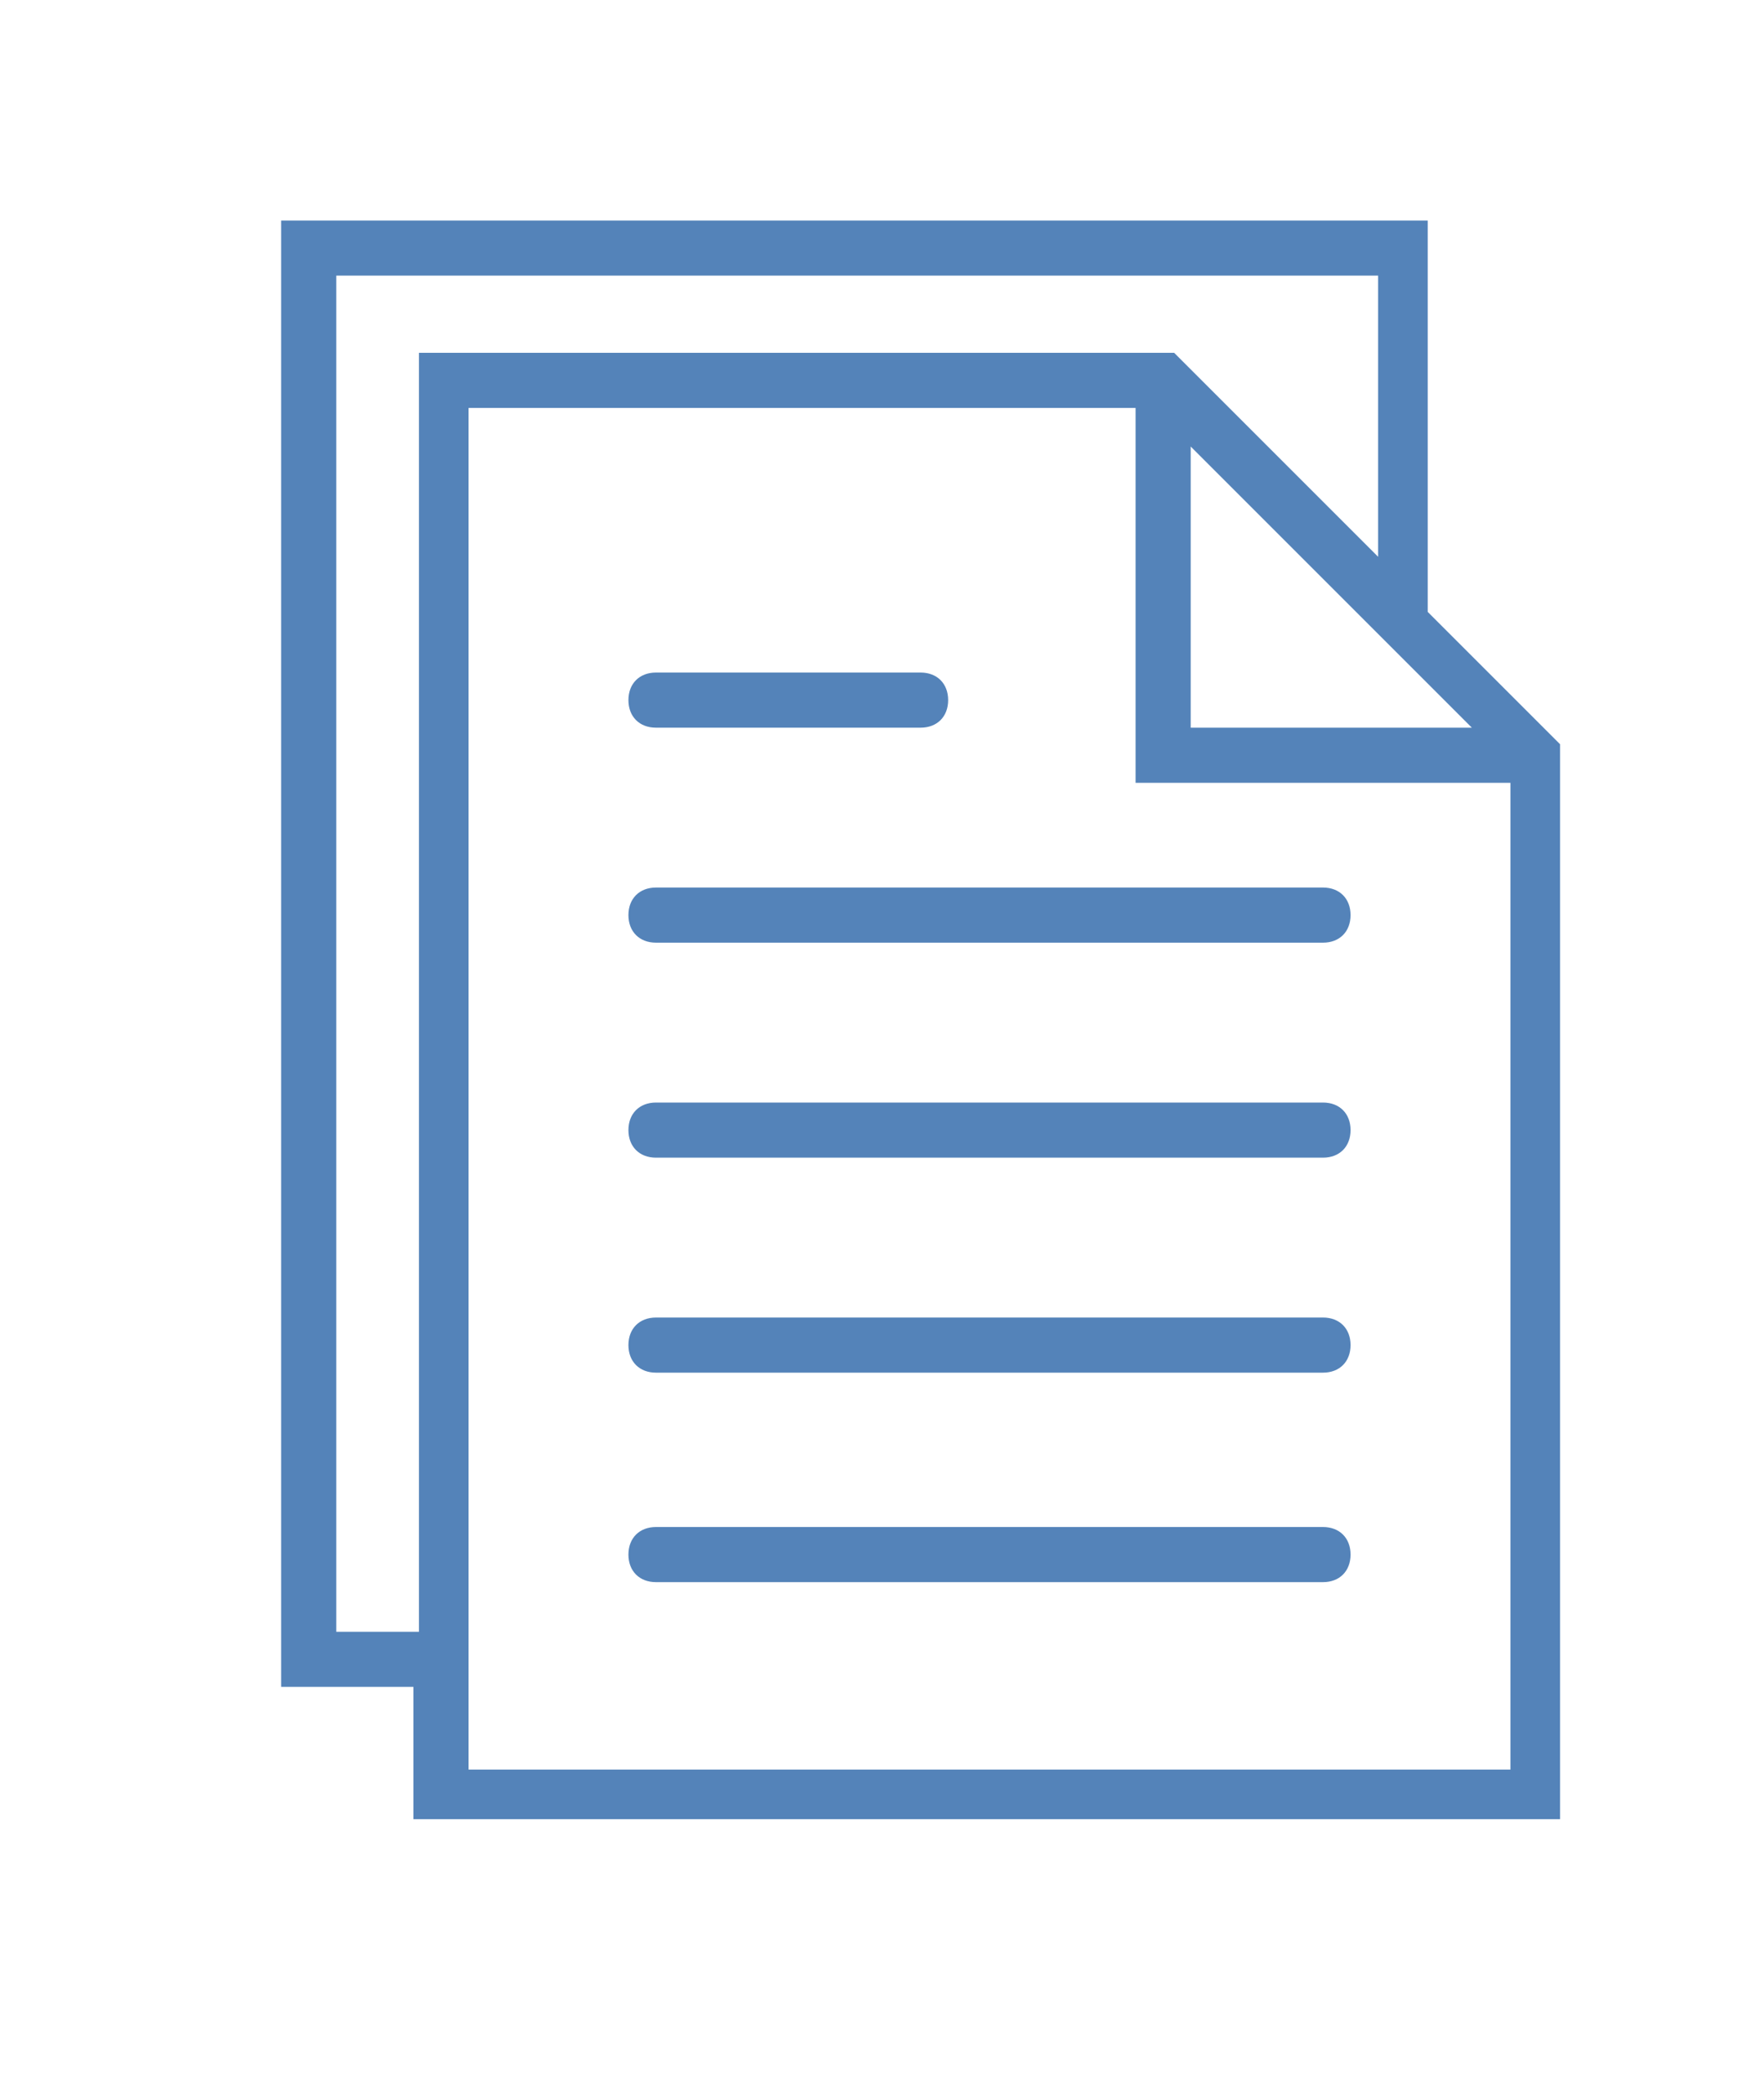
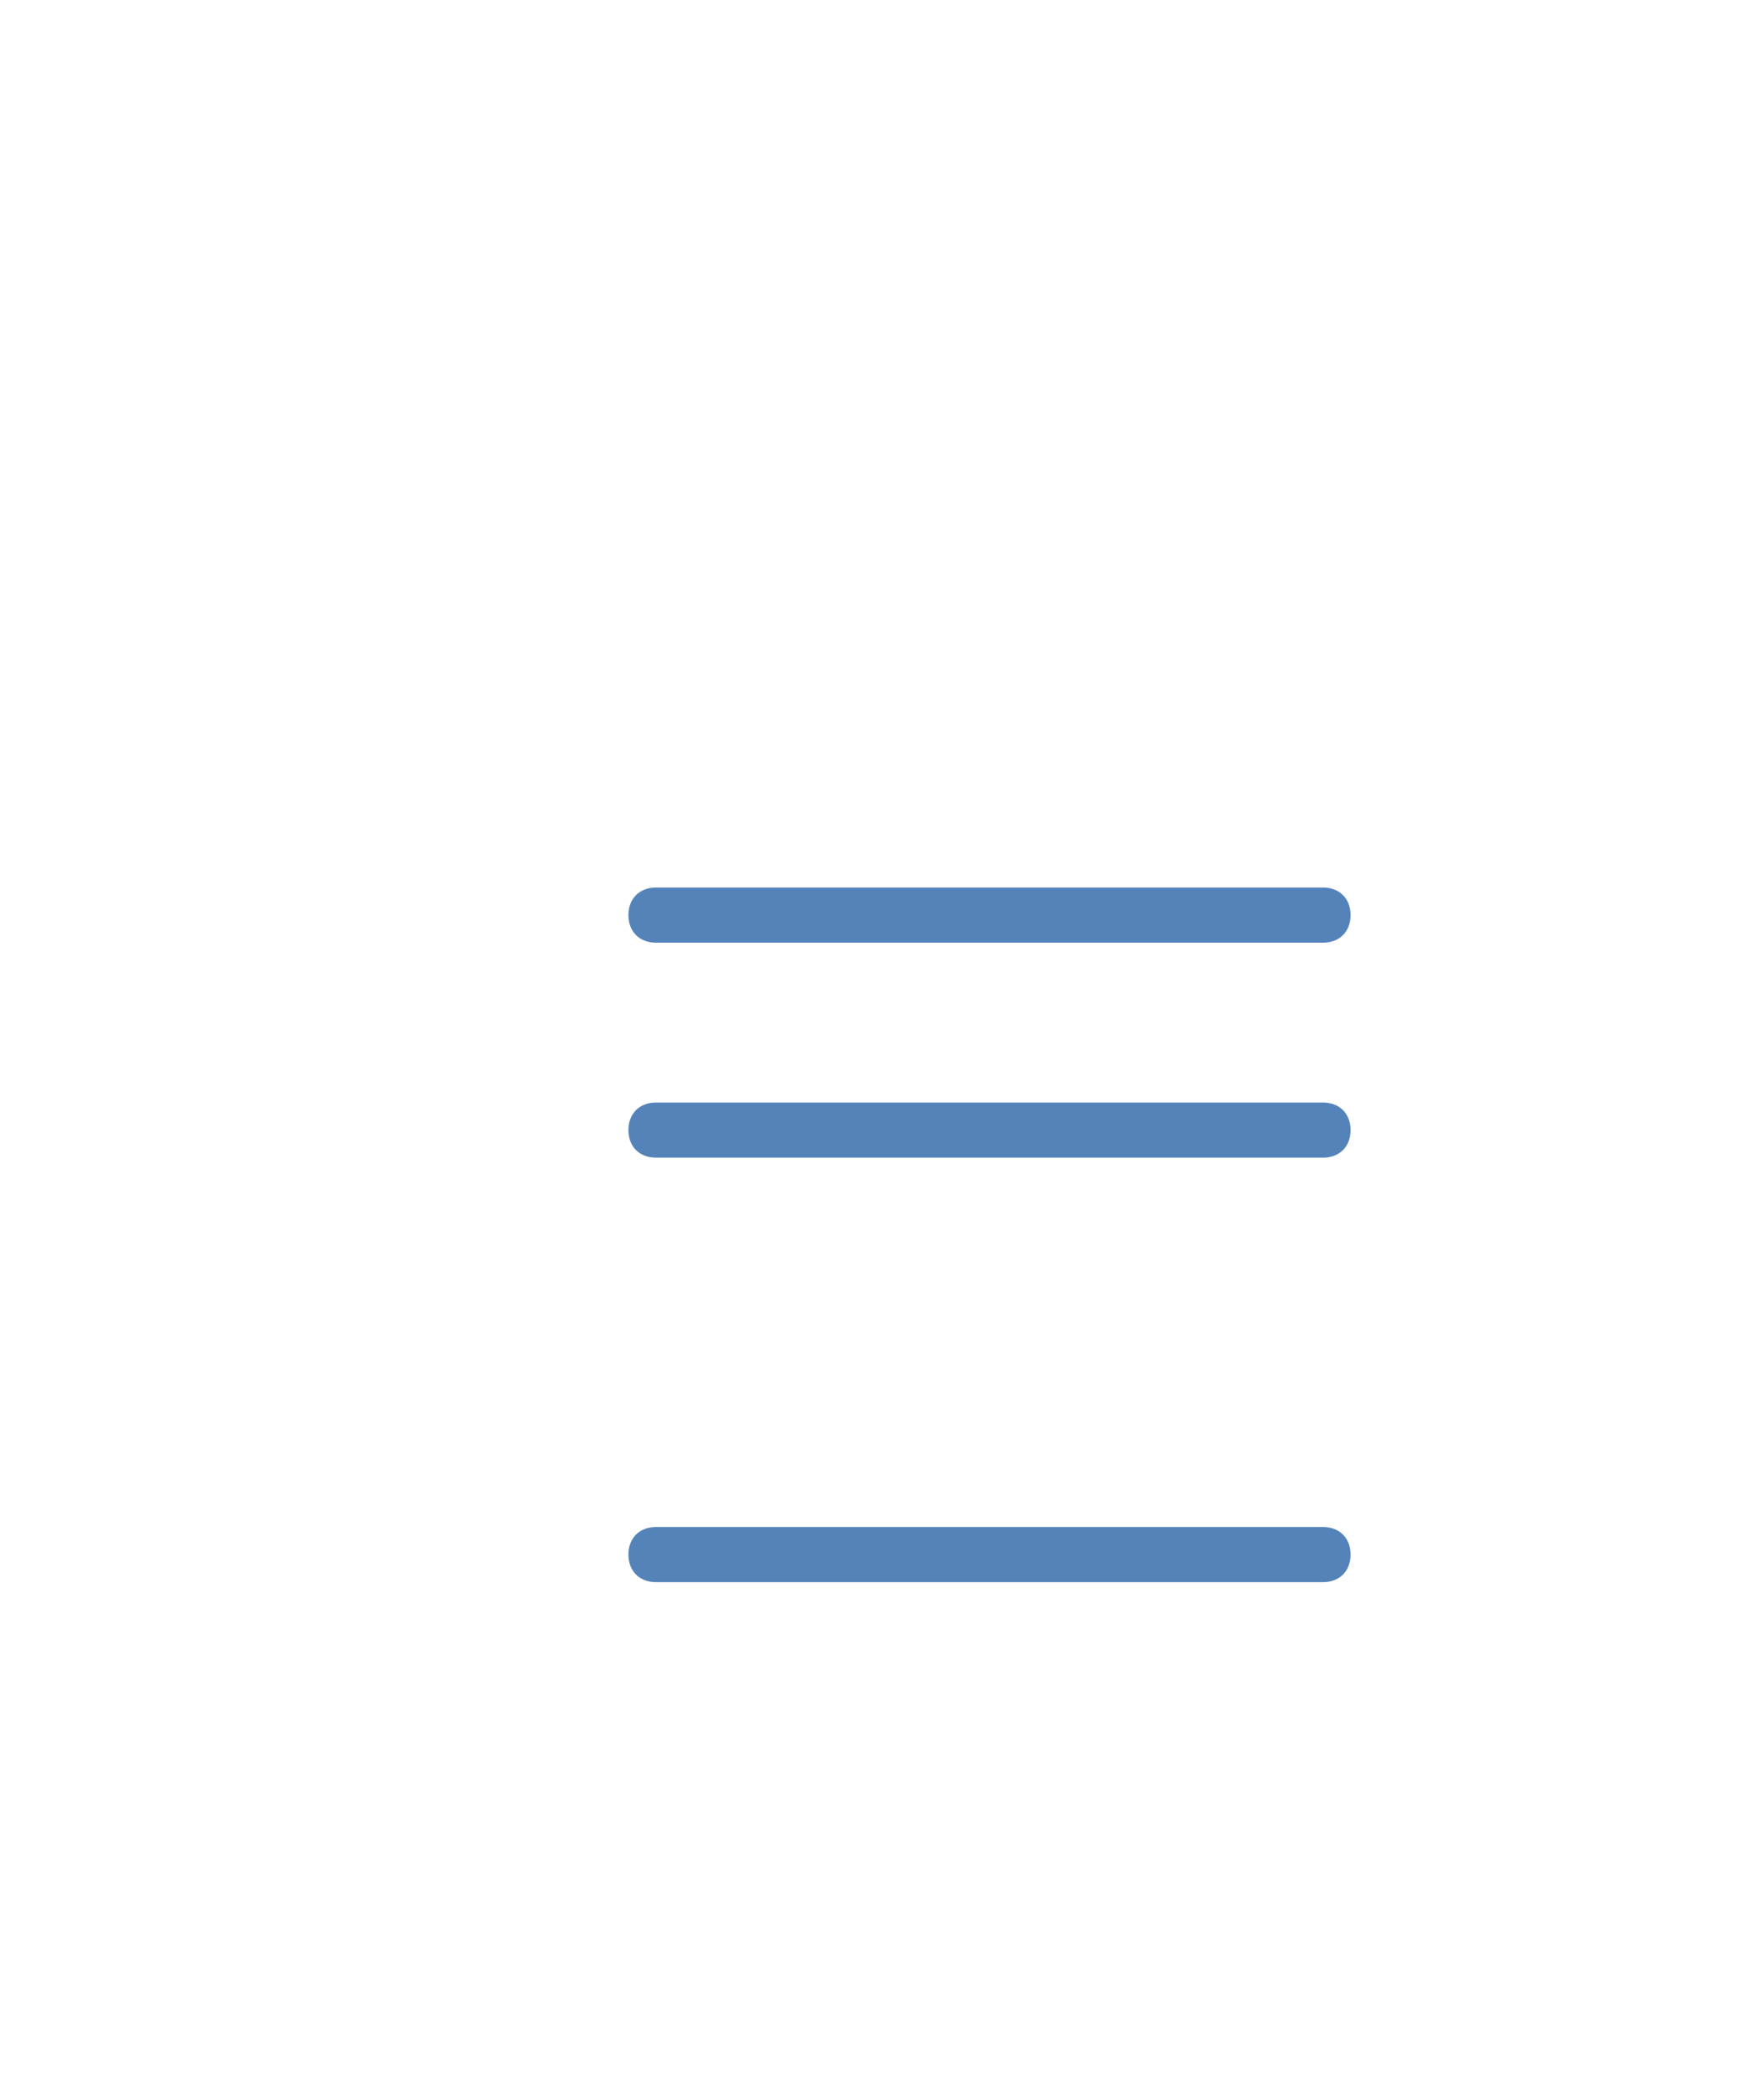
<svg xmlns="http://www.w3.org/2000/svg" version="1.1" id="Layer_1" x="0px" y="0px" viewBox="0 0 32 38" style="enable-background:new 0 0 32 38;" xml:space="preserve">
  <style type="text/css">
	.st0{fill:#5483B9;}
</style>
  <g>
    <path class="st0" d="M24,16.1H11.9c-0.3,0-0.5,0.2-0.5,0.5c0,0.3,0.2,0.5,0.5,0.5H24c0.3,0,0.5-0.2,0.5-0.5   C24.5,16.3,24.3,16.1,24,16.1L24,16.1z M24,16.1" />
-     <path class="st0" d="M11.9,13.2h4.8c0.3,0,0.5-0.2,0.5-0.5c0-0.3-0.2-0.5-0.5-0.5h-4.8c-0.3,0-0.5,0.2-0.5,0.5   C11.4,13,11.6,13.2,11.9,13.2L11.9,13.2z M11.9,13.2" />
    <path class="st0" d="M24,20H11.9c-0.3,0-0.5,0.2-0.5,0.5c0,0.3,0.2,0.5,0.5,0.5H24c0.3,0,0.5-0.2,0.5-0.5C24.5,20.2,24.3,20,24,20   L24,20z M24,20" />
-     <path class="st0" d="M24,23.9H11.9c-0.3,0-0.5,0.2-0.5,0.5c0,0.3,0.2,0.5,0.5,0.5H24c0.3,0,0.5-0.2,0.5-0.5   C24.5,24.1,24.3,23.9,24,23.9L24,23.9z M24,23.9" />
    <path class="st0" d="M24,27.7H11.9c-0.3,0-0.5,0.2-0.5,0.5c0,0.3,0.2,0.5,0.5,0.5H24c0.3,0,0.5-0.2,0.5-0.5   C24.5,27.9,24.3,27.7,24,27.7L24,27.7z M24,27.7" />
-     <path class="st0" d="M25.9,11.1V4H5.1v26.6h2.4V33h20.8V13.5L25.9,11.1z M21.6,8.1l5.1,5.1h-5.1V8.1z M6.1,29.7V5H25v5.1l-3.7-3.7   H7.6v23.2H6.1z M8.5,32.1V7.4h12.1v6.8h6.8v17.9H8.5z M8.5,32.1" />
  </g>
</svg>